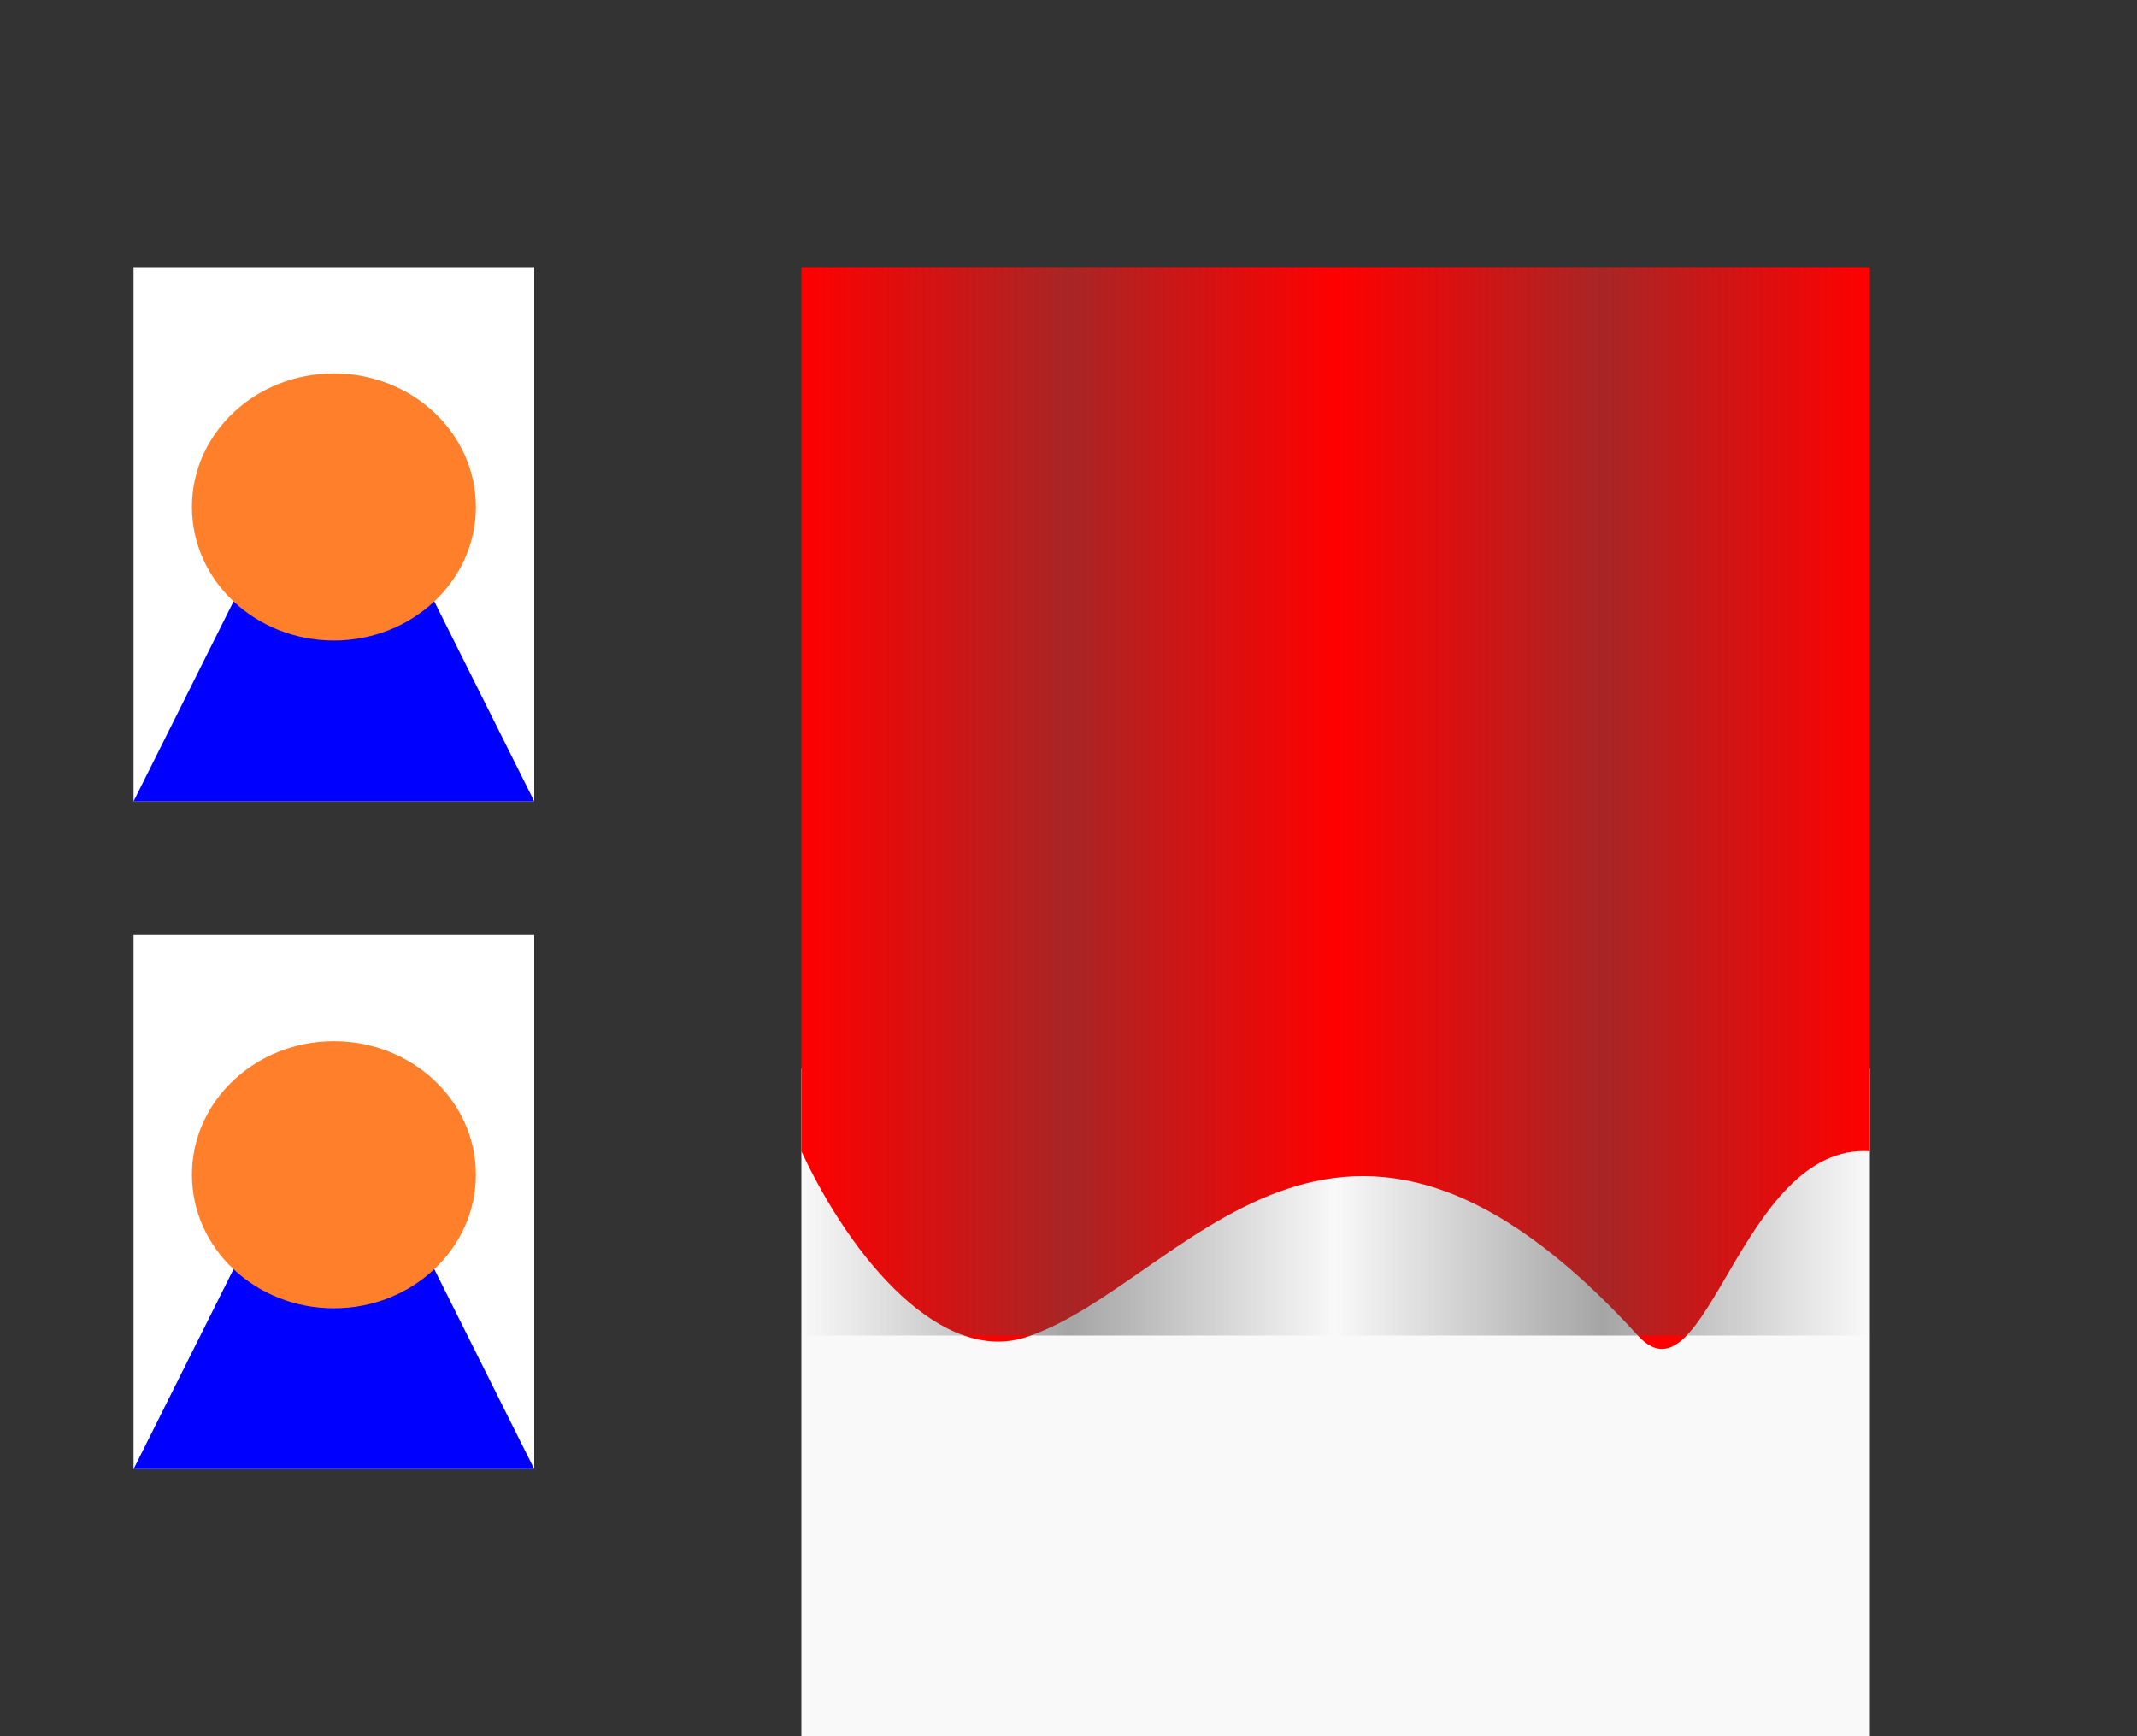
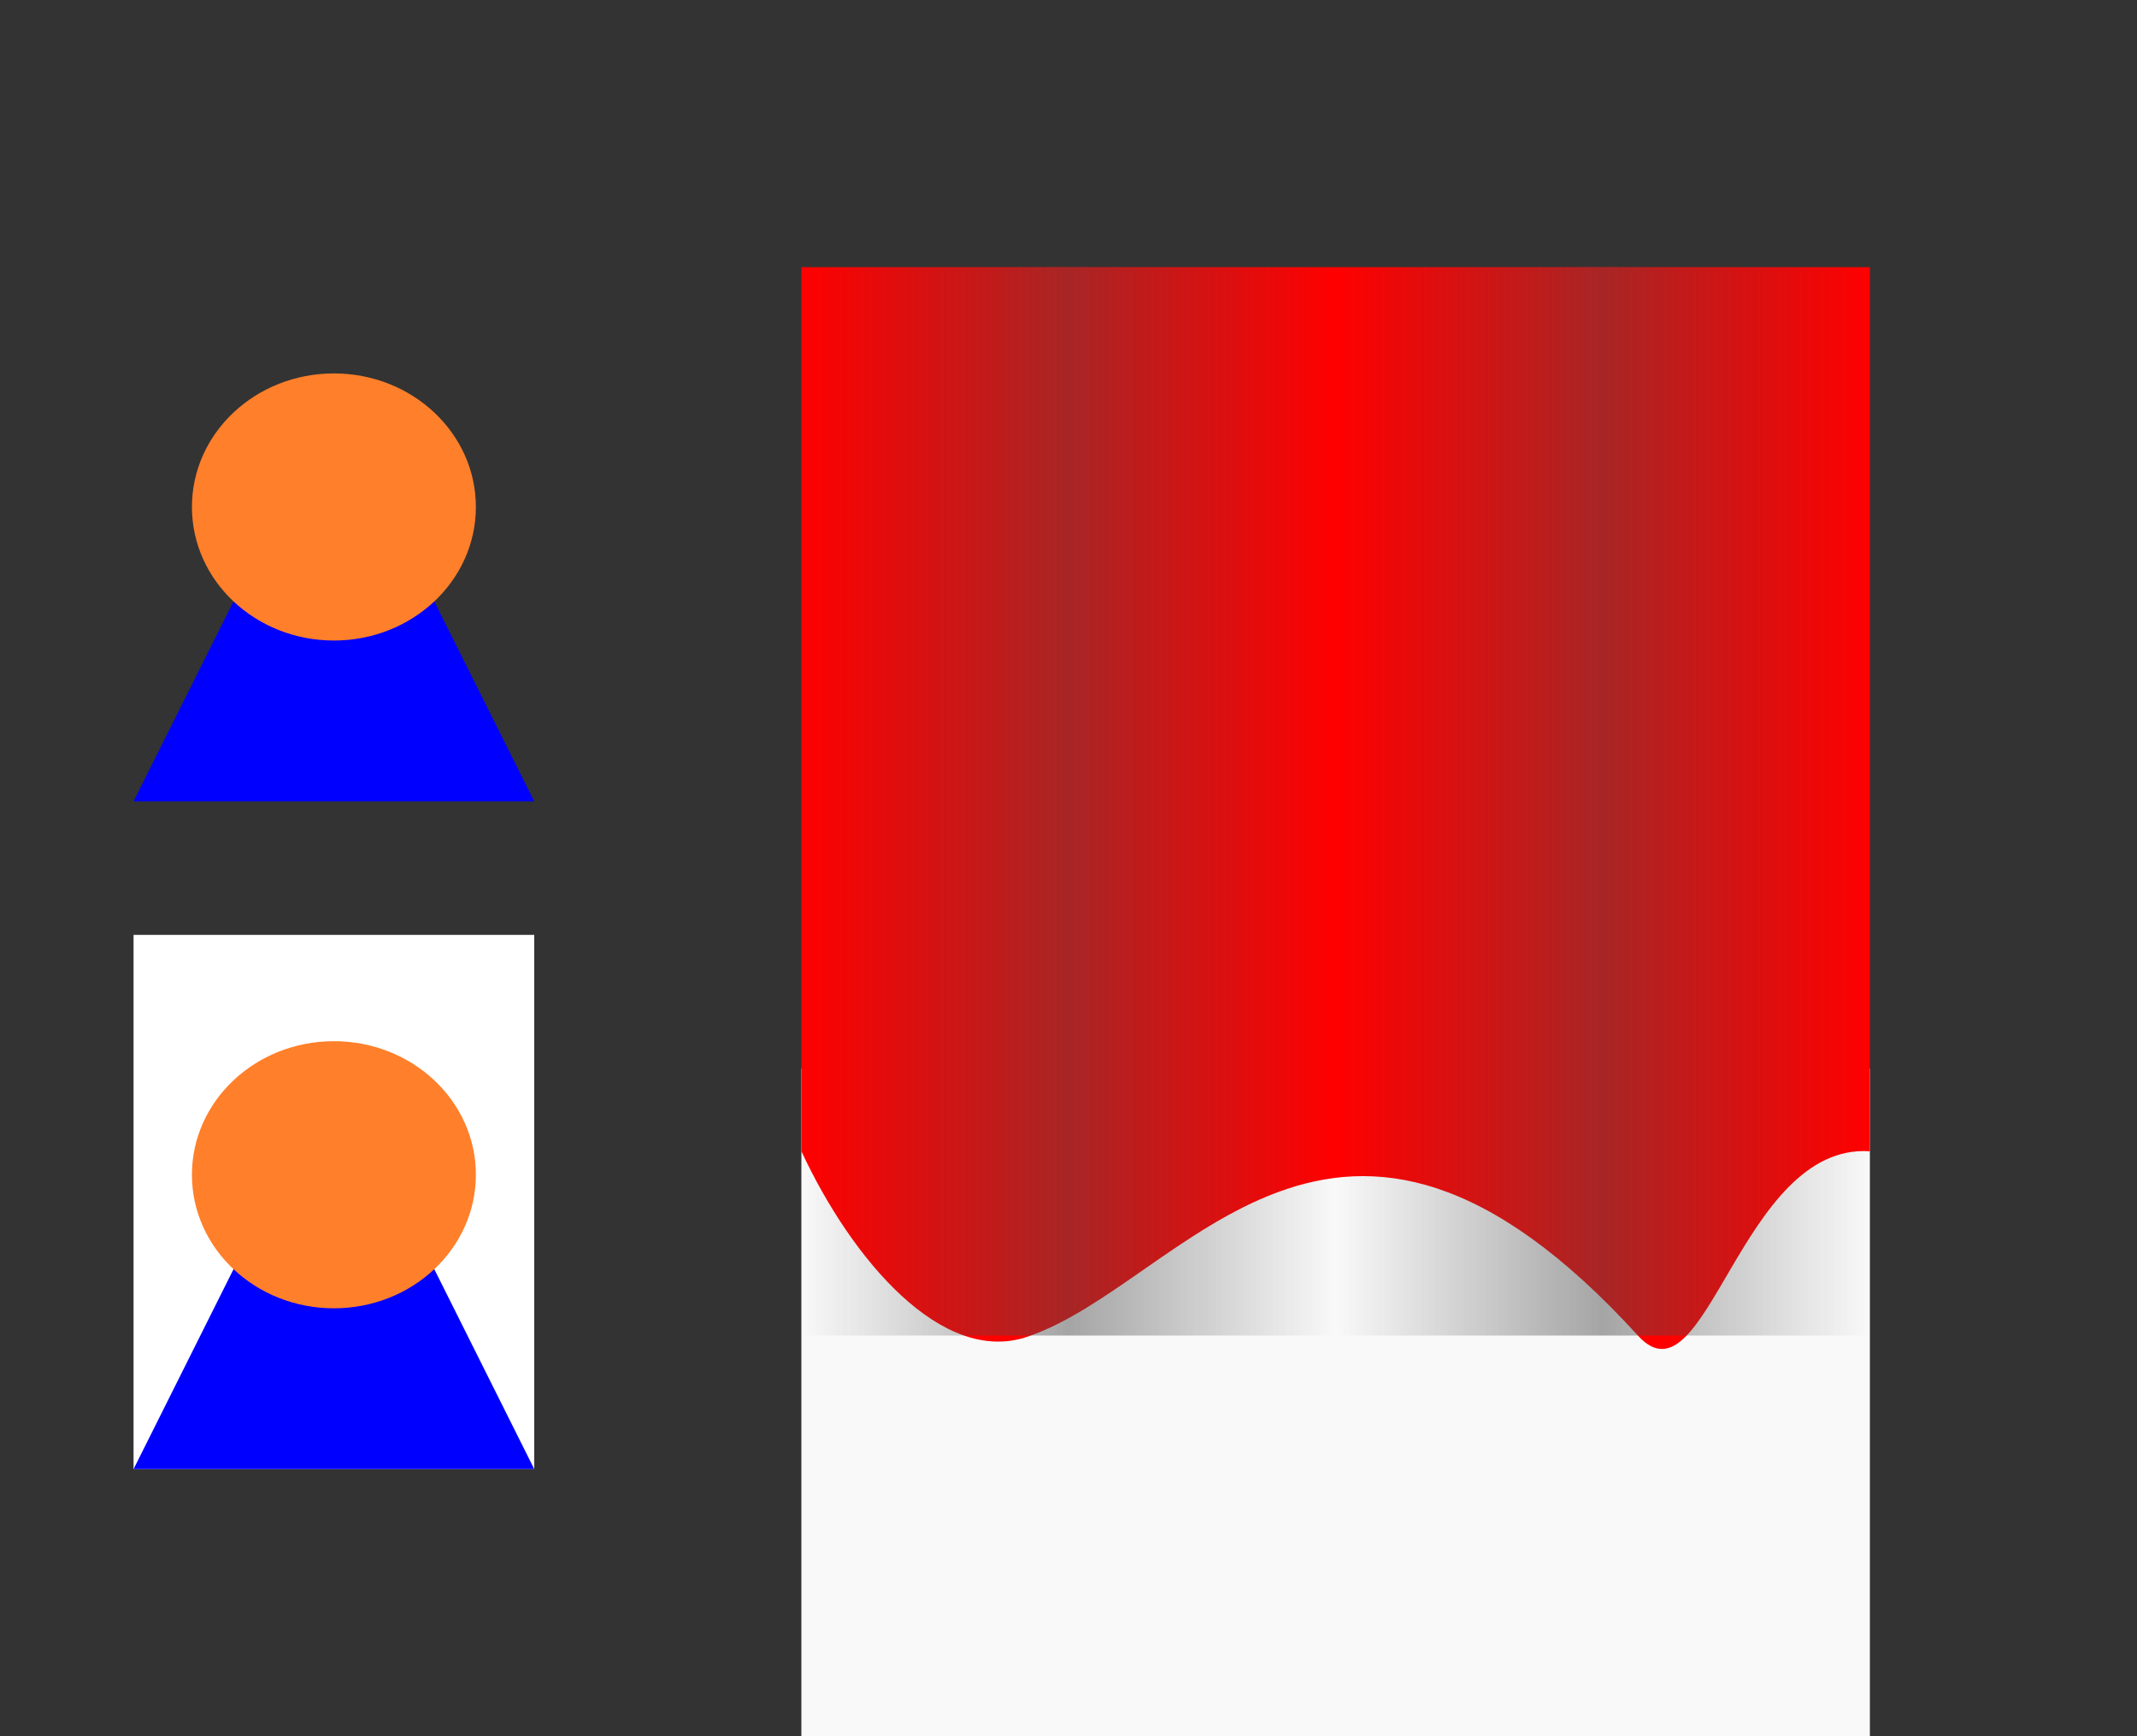
<svg xmlns="http://www.w3.org/2000/svg" xmlns:ns1="http://www.inkscape.org/namespaces/inkscape" xmlns:ns2="http://sodipodi.sourceforge.net/DTD/sodipodi-0.dtd" xmlns:xlink="http://www.w3.org/1999/xlink" width="16" height="13" viewBox="0 0 16 13" id="svg2" version="1.1" ns1:version="0.92.0 r15299" ns2:docname="01.svg">
  <defs id="defs4">
    <linearGradient ns1:collect="always" id="linearGradient4497">
      <stop style="stop-color:#4d4d4d;stop-opacity:1;" offset="0" id="stop4493" />
      <stop style="stop-color:#4d4d4d;stop-opacity:0;" offset="1" id="stop4495" />
    </linearGradient>
    <linearGradient ns1:collect="always" xlink:href="#linearGradient4497" id="linearGradient4499" x1="6" y1="1045.362" x2="14" y2="1045.362" gradientUnits="userSpaceOnUse" gradientTransform="matrix(0.25,0,0,1.333,10.5,-347.461)" />
    <linearGradient ns1:collect="always" xlink:href="#linearGradient4497" id="linearGradient4499-3" x1="6" y1="1045.362" x2="14" y2="1045.362" gradientUnits="userSpaceOnUse" gradientTransform="matrix(0.25,0,0,1.333,-13.5,-347.461)" />
    <linearGradient ns1:collect="always" xlink:href="#linearGradient4497" id="linearGradient4499-1" x1="6" y1="1045.362" x2="14" y2="1045.362" gradientUnits="userSpaceOnUse" gradientTransform="matrix(0.25,0,0,1.333,6.5,-347.461)" />
    <linearGradient ns1:collect="always" xlink:href="#linearGradient4497" id="linearGradient4499-3-3" x1="6" y1="1045.362" x2="14" y2="1045.362" gradientUnits="userSpaceOnUse" gradientTransform="matrix(0.25,0,0,1.333,-9.5,-347.461)" />
  </defs>
  <ns2:namedview id="base" pagecolor="#ffffff" bordercolor="#666666" borderopacity="1.0" ns1:pageopacity="0.0" ns1:pageshadow="2" ns1:zoom="45.254834" ns1:cx="9.0842213" ns1:cy="5.8203593" ns1:document-units="px" ns1:current-layer="layer1" showgrid="true" units="px" ns1:window-width="1680" ns1:window-height="987" ns1:window-x="-8" ns1:window-y="-8" ns1:window-maximized="1" viewbox-height="16">
    <ns1:grid type="xygrid" id="grid4136" originx="0" originy="0" spacingx="1" spacingy="1" />
  </ns2:namedview>
  <g ns1:label="Layer 1" ns1:groupmode="layer" id="layer1" transform="translate(0,-1040.362)">
    <rect style="fill:#333333" id="rect8" width="16" height="13" x="0" y="1040.362" />
    <rect style="fill:#f9f9f9" id="rect10" width="8" height="5" x="6" y="1048.362" />
    <path style="fill:#ff0000;stroke:none;stroke-width:1.05px;stroke-linecap:butt;stroke-linejoin:miter;stroke-opacity:1" d="m 6,1048.982 v -6.62 h 8 v 6.62 c -0.971,-0.063 -1.224,1.943 -1.736,1.381 C 10,1047.878 8.866,1049.978 7.689,1050.372 7.053,1050.585 6.38,1049.797 6,1048.982" id="path14" ns1:connector-curvature="0" ns2:nodetypes="ccccssc" />
    <rect style="opacity:0.489;fill:url(#linearGradient4499);fill-opacity:1;stroke:none;stroke-width:0.577" id="rect16" width="2" height="8" x="12" y="1042.362" />
    <rect style="opacity:0.489;fill:url(#linearGradient4499-3);fill-opacity:1;stroke:none;stroke-width:0.577" id="rect16-9" width="2" height="8" x="-12" y="1042.362" transform="scale(-1,1)" />
    <rect style="opacity:0.489;fill:url(#linearGradient4499-1);fill-opacity:1;stroke:none;stroke-width:0.577" id="rect16-7" width="2" height="8" x="8" y="1042.362" />
    <rect style="opacity:0.489;fill:url(#linearGradient4499-3-3);fill-opacity:1;stroke:none;stroke-width:0.577" id="rect16-9-4" width="2" height="8" x="-8" y="1042.362" transform="scale(-1,1)" />
-     <rect style="opacity:1;fill:#ffffff;stroke:none" id="rect4568" width="3" height="4" x="1" y="1042.362" />
    <path style="fill:#0000ff;stroke:none;stroke-width:1px;stroke-linecap:butt;stroke-linejoin:miter;stroke-opacity:1" d="m 1,1046.362 1,-2 h 1 l 1,2 H 1" id="path4574" ns1:connector-curvature="0" />
    <ellipse style="opacity:1;fill:#ff7f2a;stroke:none" id="path4572" cx="2.5" cy="1044.158" rx="1.063" ry="1" />
    <rect style="opacity:1;fill:#ffffff;stroke:none" id="rect4568-3" width="3" height="4" x="1" y="1047.362" />
    <path style="fill:#0000ff;stroke:none;stroke-width:1px;stroke-linecap:butt;stroke-linejoin:miter;stroke-opacity:1" d="m 1,1051.362 1,-2 h 1 l 1,2 H 1" id="path4574-6" ns1:connector-curvature="0" />
    <ellipse style="opacity:1;fill:#ff7f2a;stroke:none" id="path4572-2" cx="2.5" cy="1049.158" rx="1.063" ry="1" />
  </g>
</svg>